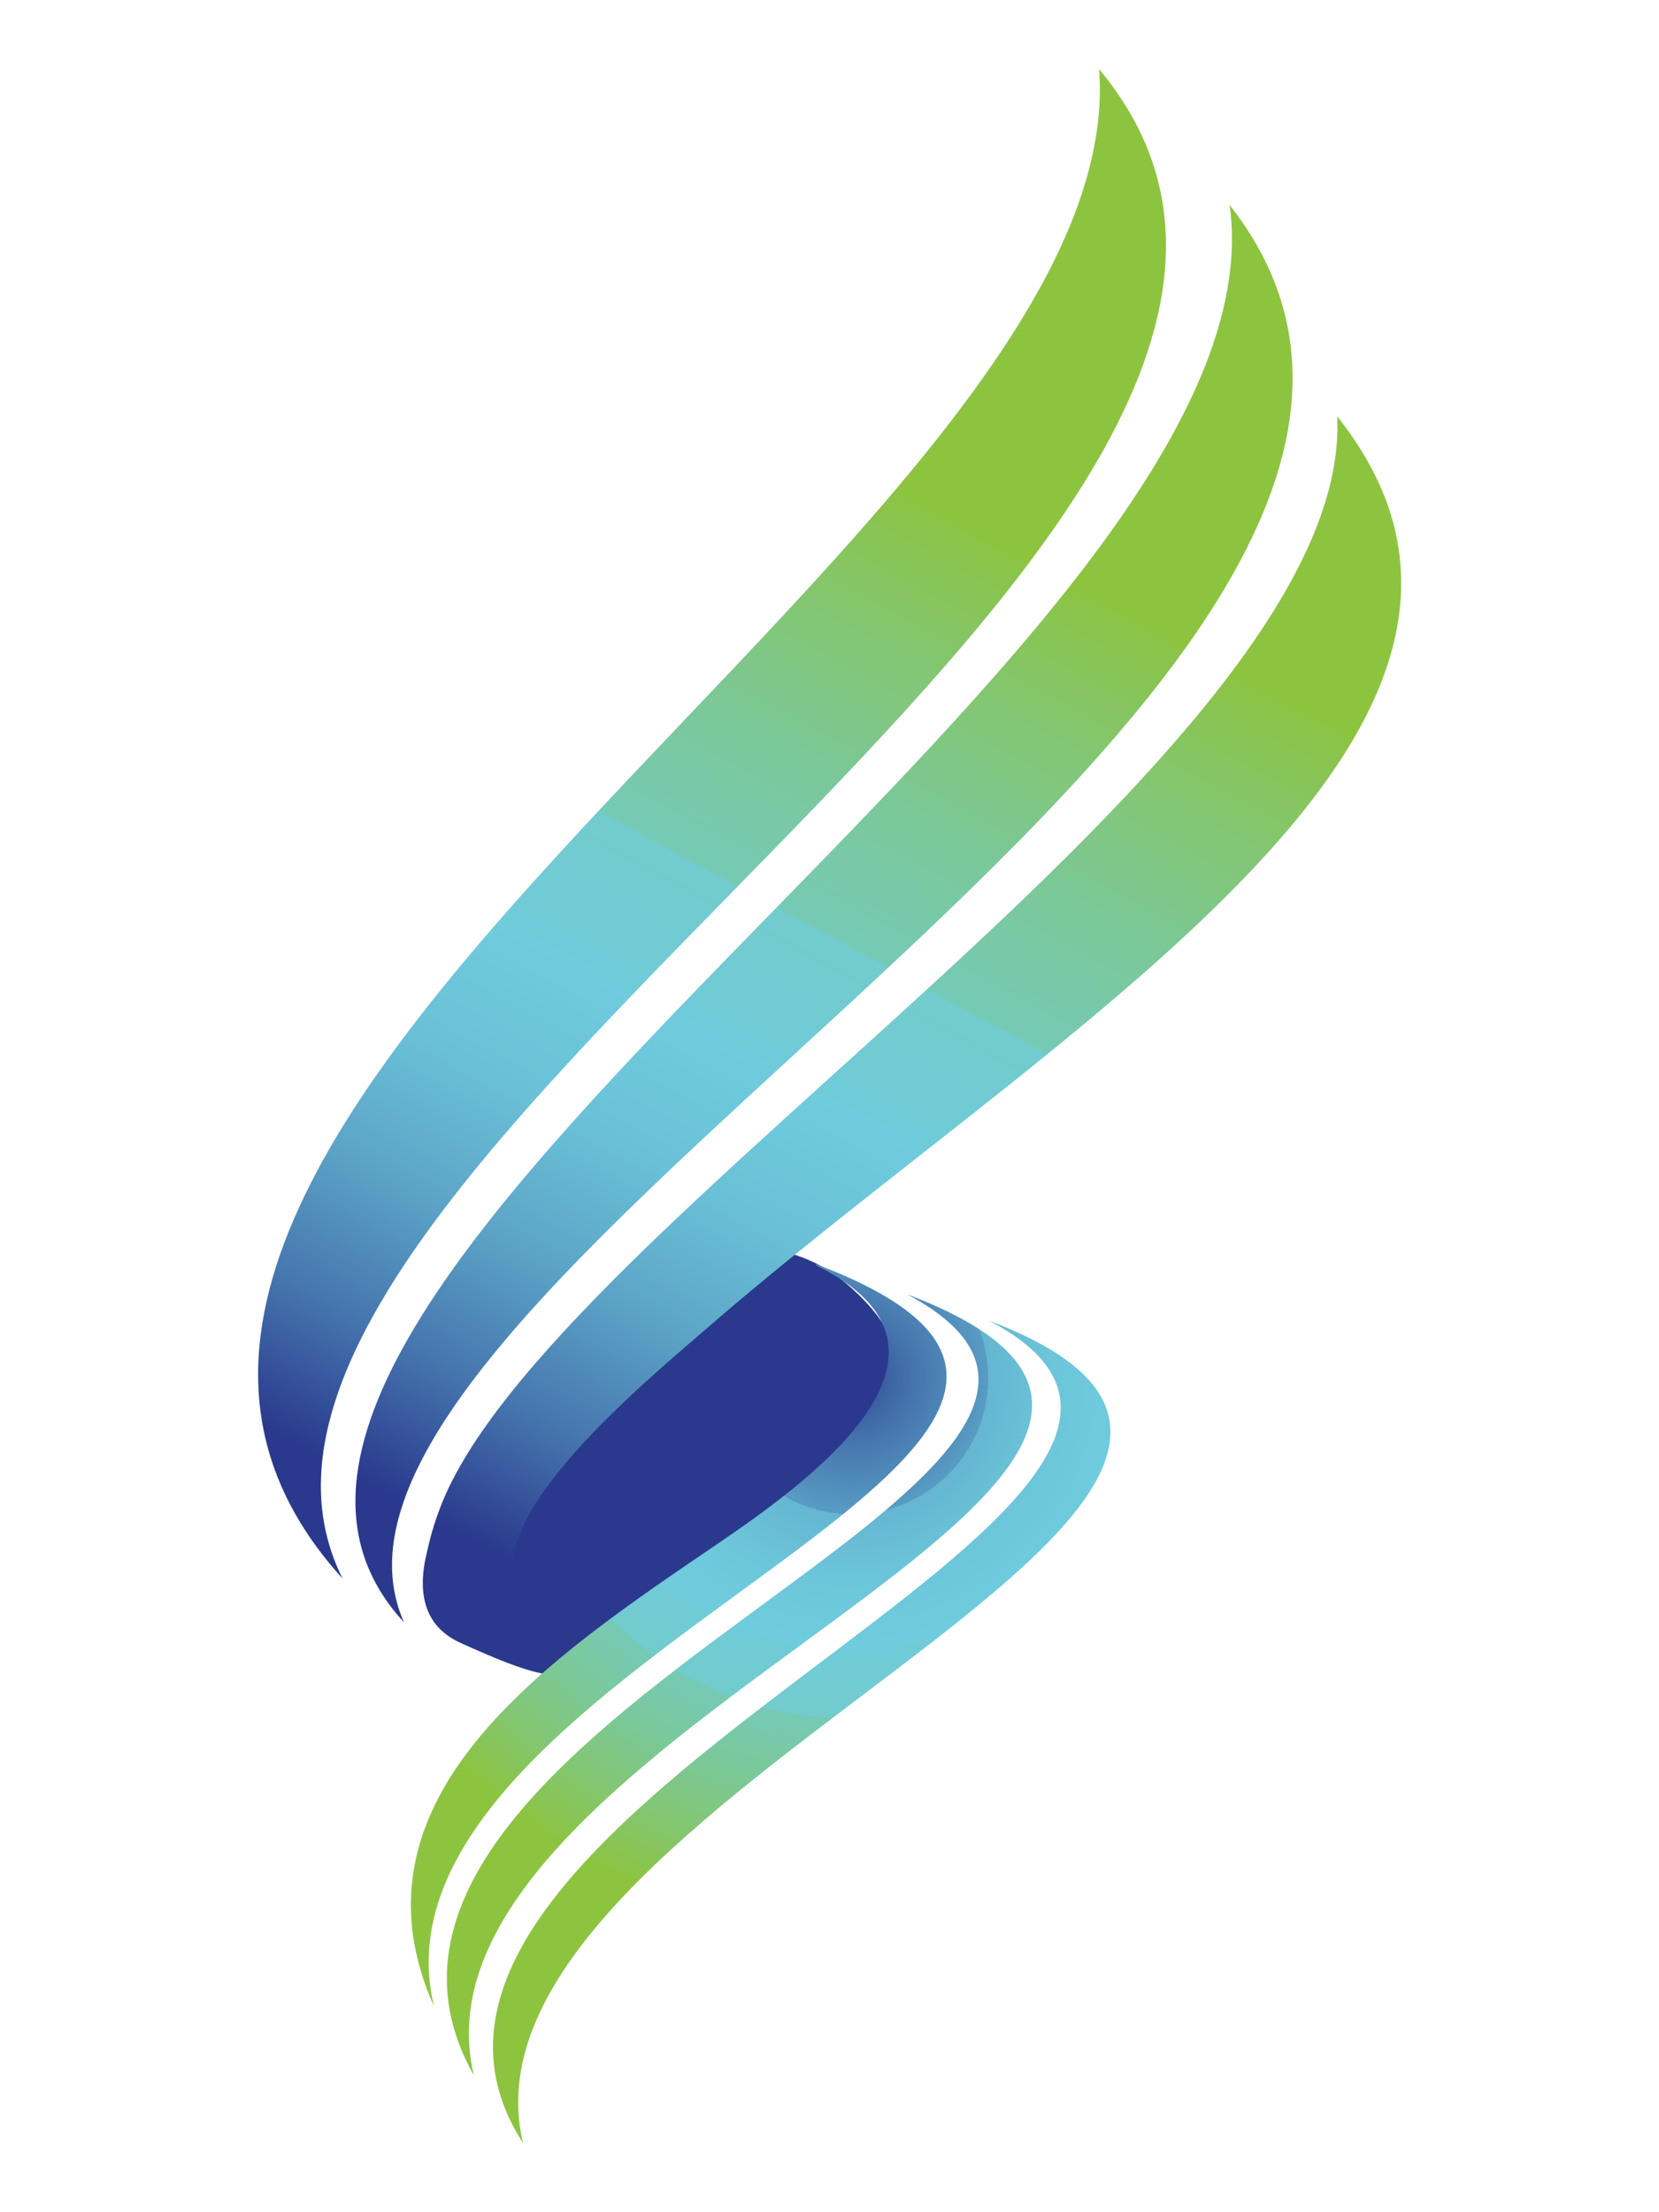
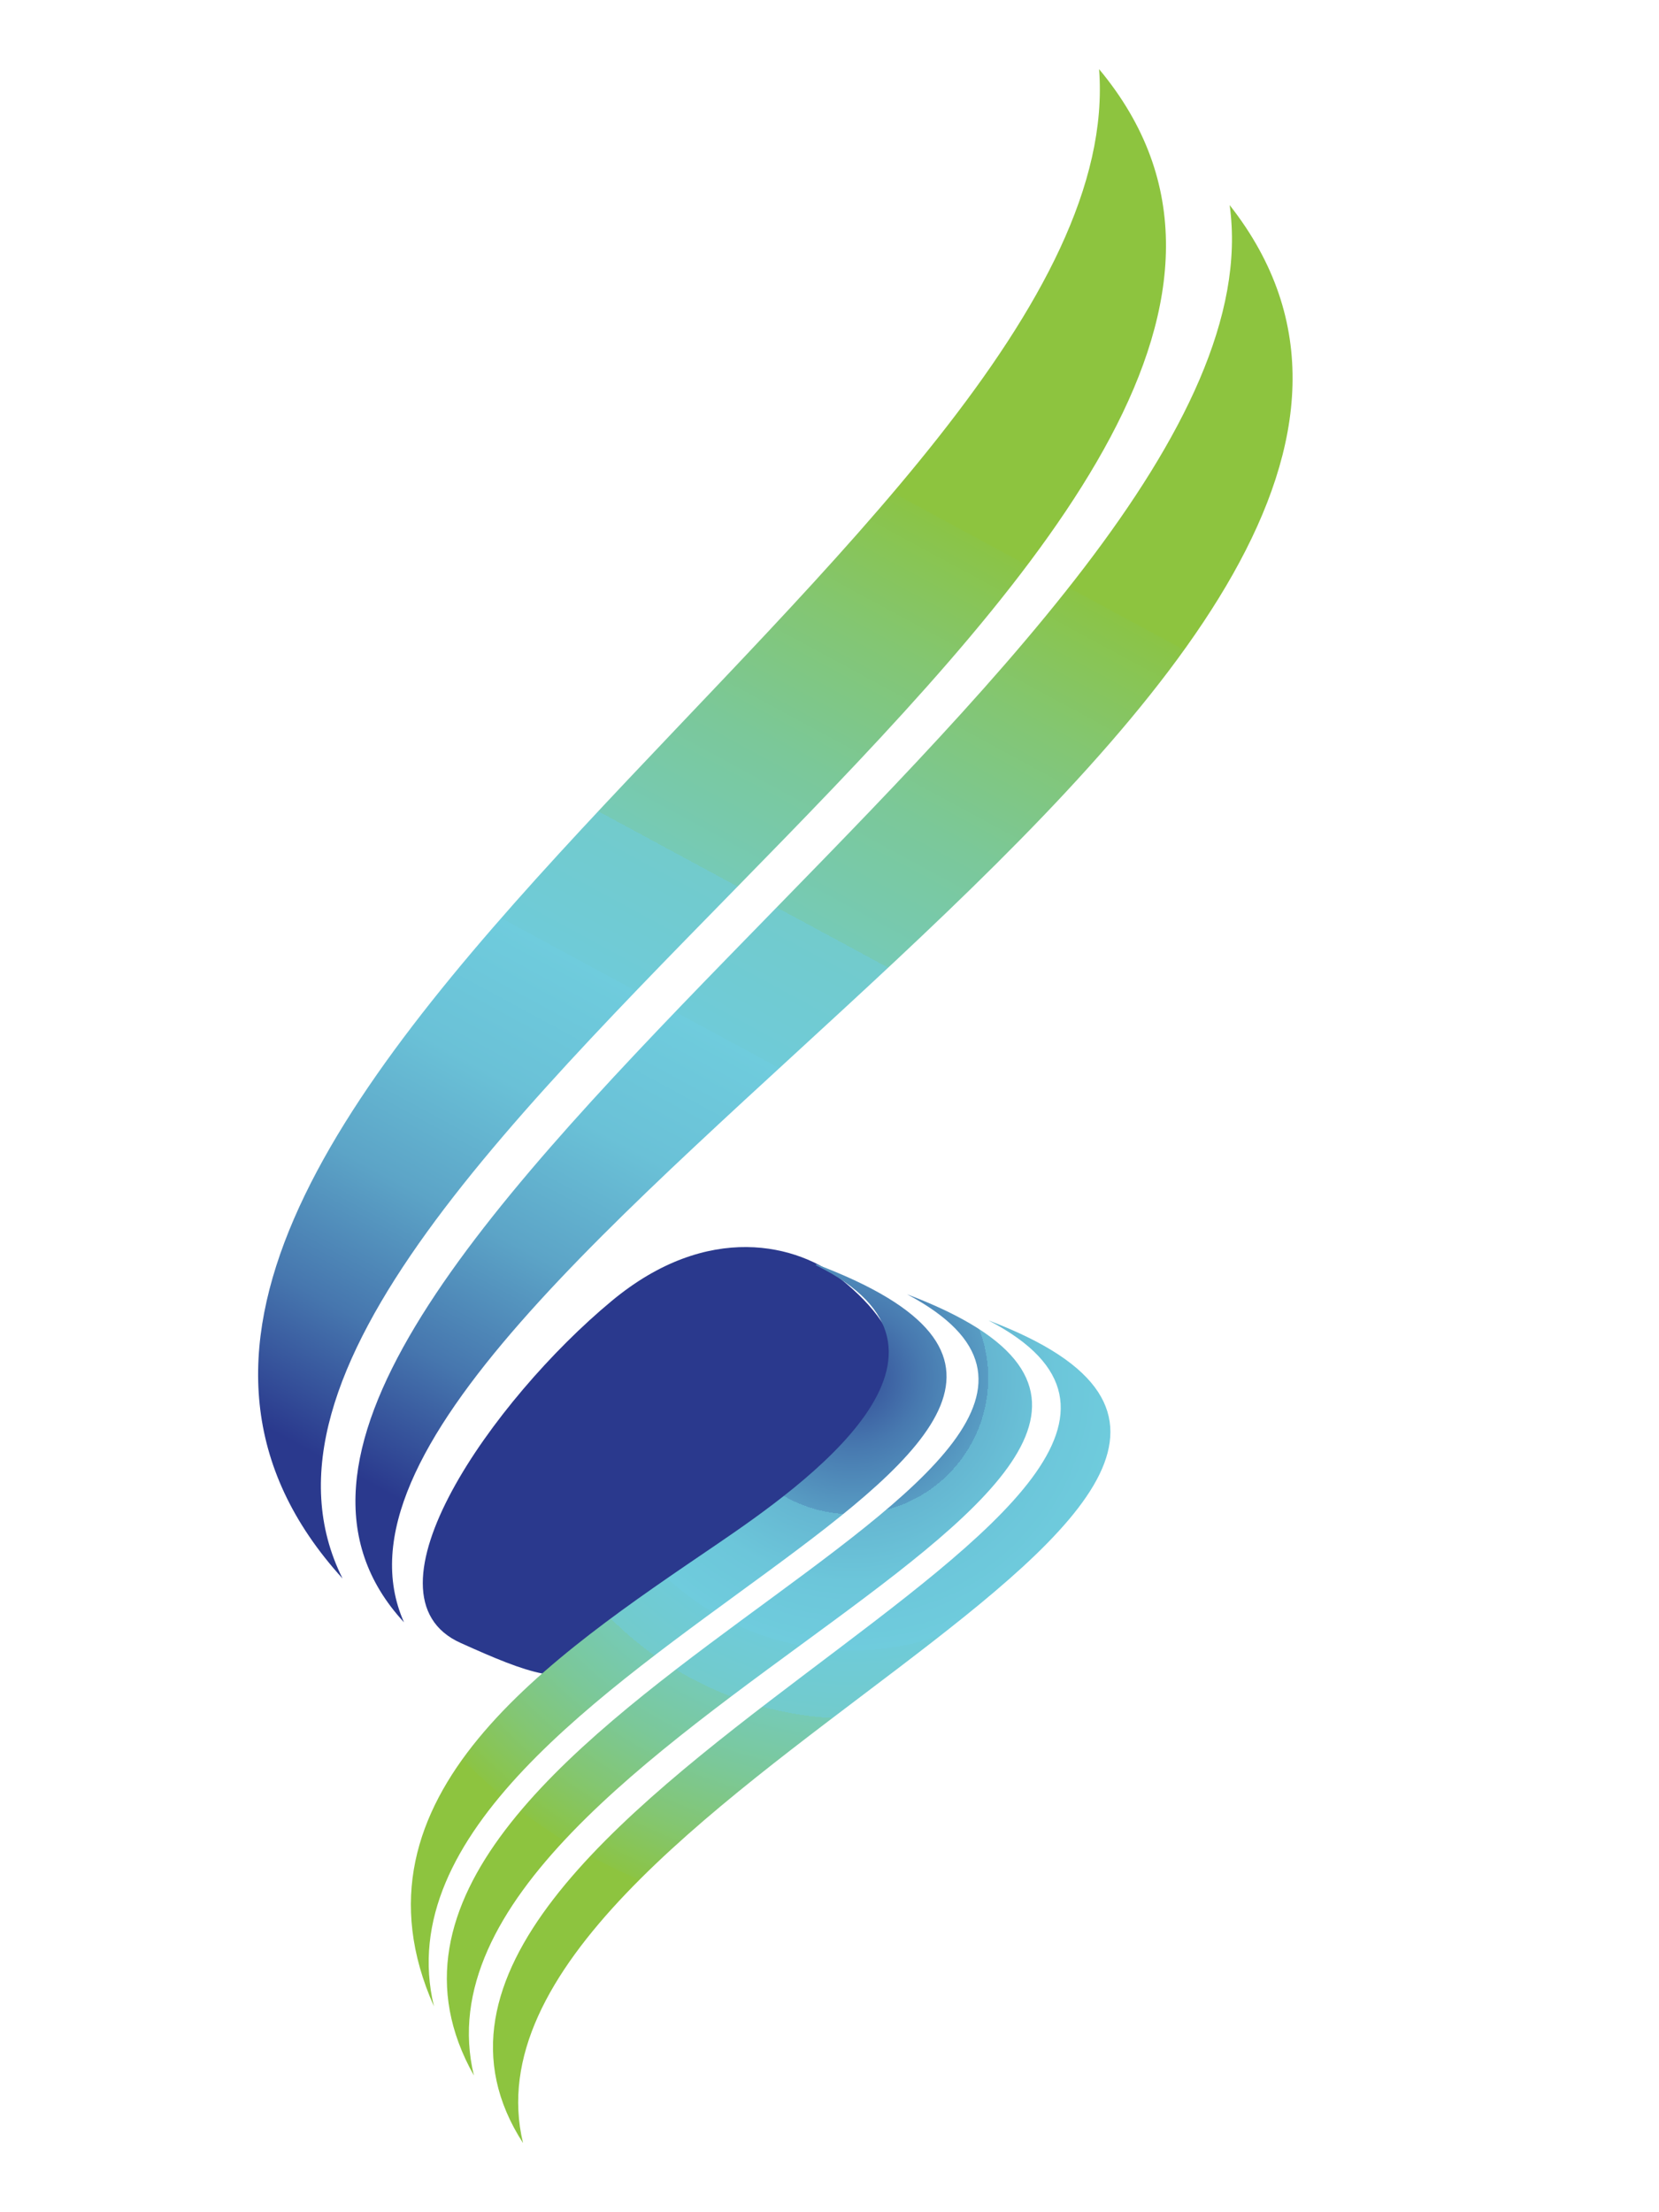
<svg xmlns="http://www.w3.org/2000/svg" xmlns:xlink="http://www.w3.org/1999/xlink" version="1.1" viewBox="0 0 216 288">
  <defs>
    <style>
      .cls-1 {
        fill: url(#linear-gradient-2);
      }

      .cls-1, .cls-2, .cls-3, .cls-4, .cls-5, .cls-6, .cls-7 {
        fill-rule: evenodd;
      }

      .cls-2 {
        fill: url(#linear-gradient-3);
      }

      .cls-3 {
        fill: url(#radial-gradient);
      }

      .cls-4 {
        fill: url(#linear-gradient);
      }

      .cls-5 {
        fill: #2a398d;
      }

      .cls-6 {
        fill: url(#radial-gradient-3);
      }

      .cls-7 {
        fill: url(#radial-gradient-2);
      }
    </style>
    <linearGradient id="linear-gradient" x1="-616.1" y1="20.1" x2="-483.9" y2="-105.5" gradientTransform="translate(644.3 -8.3) rotate(-18.1)" gradientUnits="userSpaceOnUse">
      <stop offset="0" stop-color="#2a398d" />
      <stop offset=".1" stop-color="#4676ae" />
      <stop offset=".2" stop-color="#5ca4c7" />
      <stop offset=".3" stop-color="#6ac1d7" />
      <stop offset=".4" stop-color="#6fccdd" />
      <stop offset=".4" stop-color="#6fcbd8" />
      <stop offset=".5" stop-color="#72cbcc" />
      <stop offset=".5" stop-color="#76cab6" />
      <stop offset=".6" stop-color="#7bc899" />
      <stop offset=".7" stop-color="#83c673" />
      <stop offset=".8" stop-color="#8bc445" />
      <stop offset=".8" stop-color="#8dc43f" />
    </linearGradient>
    <linearGradient id="linear-gradient-2" x1="-603.2" y1="33.9" x2="-470.9" y2="-91.8" gradientTransform="translate(644.3 -8.3) rotate(-18.1)" gradientUnits="userSpaceOnUse">
      <stop offset="0" stop-color="#2a398d" />
      <stop offset=".1" stop-color="#4676ae" />
      <stop offset=".2" stop-color="#5ca4c7" />
      <stop offset=".3" stop-color="#6ac1d7" />
      <stop offset=".4" stop-color="#6fccdd" />
      <stop offset=".4" stop-color="#6fcbd8" />
      <stop offset=".5" stop-color="#72cbcc" />
      <stop offset=".5" stop-color="#76cab6" />
      <stop offset=".6" stop-color="#7bc899" />
      <stop offset=".7" stop-color="#83c673" />
      <stop offset=".8" stop-color="#8bc445" />
      <stop offset=".8" stop-color="#8dc43f" />
    </linearGradient>
    <linearGradient id="linear-gradient-3" x1="-631.1" y1="4.4" x2="-498.8" y2="-121.2" xlink:href="#linear-gradient" />
    <radialGradient id="radial-gradient" cx="-567.1" cy="48" fx="-567.1" fy="48" r="88.7" gradientTransform="translate(648.6 -7.2) rotate(-14.3)" gradientUnits="userSpaceOnUse">
      <stop offset="0" stop-color="#2a398d" />
      <stop offset="0" stop-color="#324a96" />
      <stop offset=".1" stop-color="#4778af" />
      <stop offset=".2" stop-color="#589cc3" />
      <stop offset=".2" stop-color="#65b6d1" />
      <stop offset=".3" stop-color="#6cc6da" />
      <stop offset=".4" stop-color="#6fccdd" />
      <stop offset=".4" stop-color="#6fcbd8" />
      <stop offset=".5" stop-color="#72cbcc" />
      <stop offset=".5" stop-color="#76cab6" />
      <stop offset=".6" stop-color="#7bc899" />
      <stop offset=".7" stop-color="#83c673" />
      <stop offset=".8" stop-color="#8bc445" />
      <stop offset=".8" stop-color="#8dc43f" />
    </radialGradient>
    <radialGradient id="radial-gradient-2" cx="-567.1" cy="48" fx="-567.1" fy="48" r="88.7" xlink:href="#radial-gradient" />
    <radialGradient id="radial-gradient-3" cx="-567.1" cy="48" fx="-567.1" fy="48" r="88.7" xlink:href="#radial-gradient" />
  </defs>
  <g>
    <g id="Layer_1">
      <path class="cls-5" d="M109.7,166.7c-5.7-4.7-17.5-7.8-30.1,2.7-15.3,12.7-33.5,38.3-19.6,44.5,18,8.1,16.4,5.9,45.4-17.7,17.3-14.1,12.1-23.1,4.3-29.5Z" />
      <path class="cls-4" d="M160.1,26.7c8,57.5-146.5,142.3-107.5,184.5-19.7-44.3,154.9-124.2,107.5-184.5h0Z" />
-       <path class="cls-1" d="M174.1,54.2c2.2,43.5-103,105.6-116.8,142.1-10,26.4,19.6,16.9,33.2,13.3-9.5,2.1-18.5,3.9-22.7-2.4-6.1-9.2,17.5-28.4,23.8-33.9,45-39.2,115-78.2,82.5-119.1h0Z" />
      <path class="cls-2" d="M143.1,9c4.6,60.2-151.5,138.2-98.5,196.5C17.8,151.9,192,67.7,143.1,9h0Z" />
      <path class="cls-3" d="M106.2,164.7c23,11.3-1.5,28.6-12.8,36.3-21.6,14.7-49.1,32.8-36.9,60.2-10.8-44.9,110.1-73.8,49.8-96.6h0Z" />
      <path class="cls-7" d="M118.1,168.5c43.7,23.2-82.2,55.9-56.4,101.7-10.8-44.9,116.7-78.9,56.4-101.7h0Z" />
      <path class="cls-6" d="M128.7,171.9c45.2,23.5-88.7,63.6-60.6,107.1-10.8-44.9,120.9-84.3,60.6-107.1h0Z" />
    </g>
  </g>
</svg>